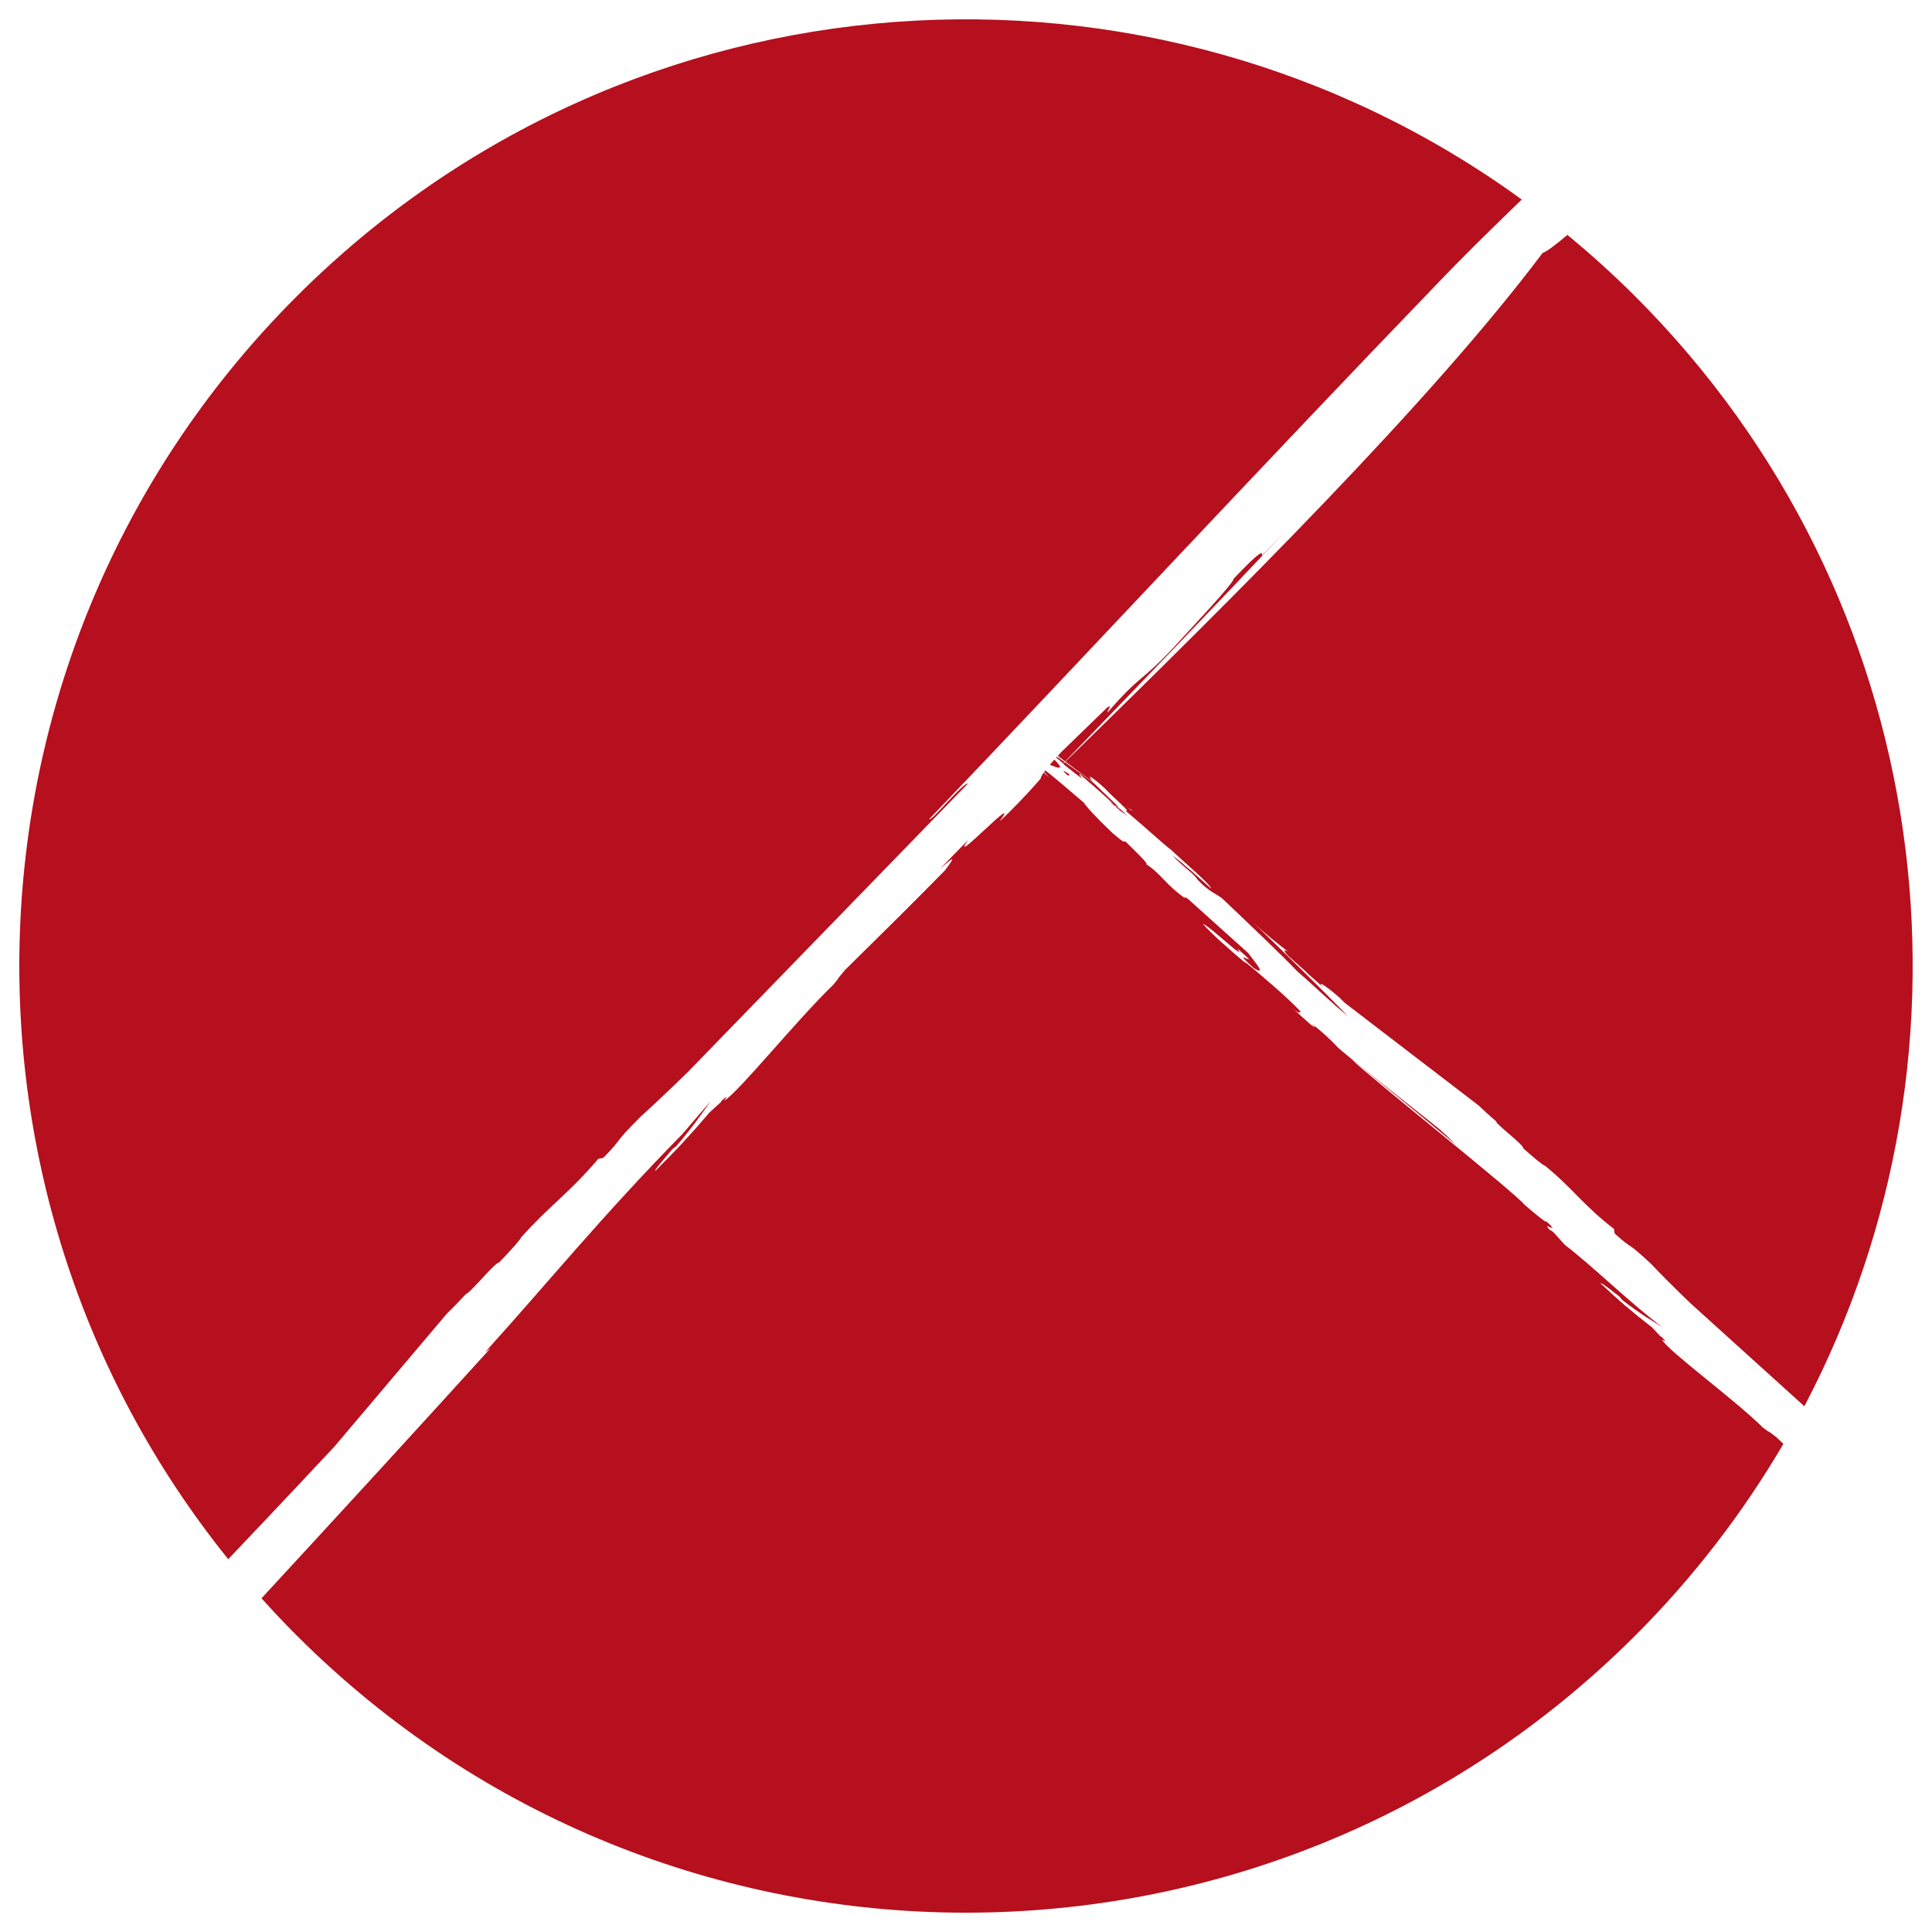
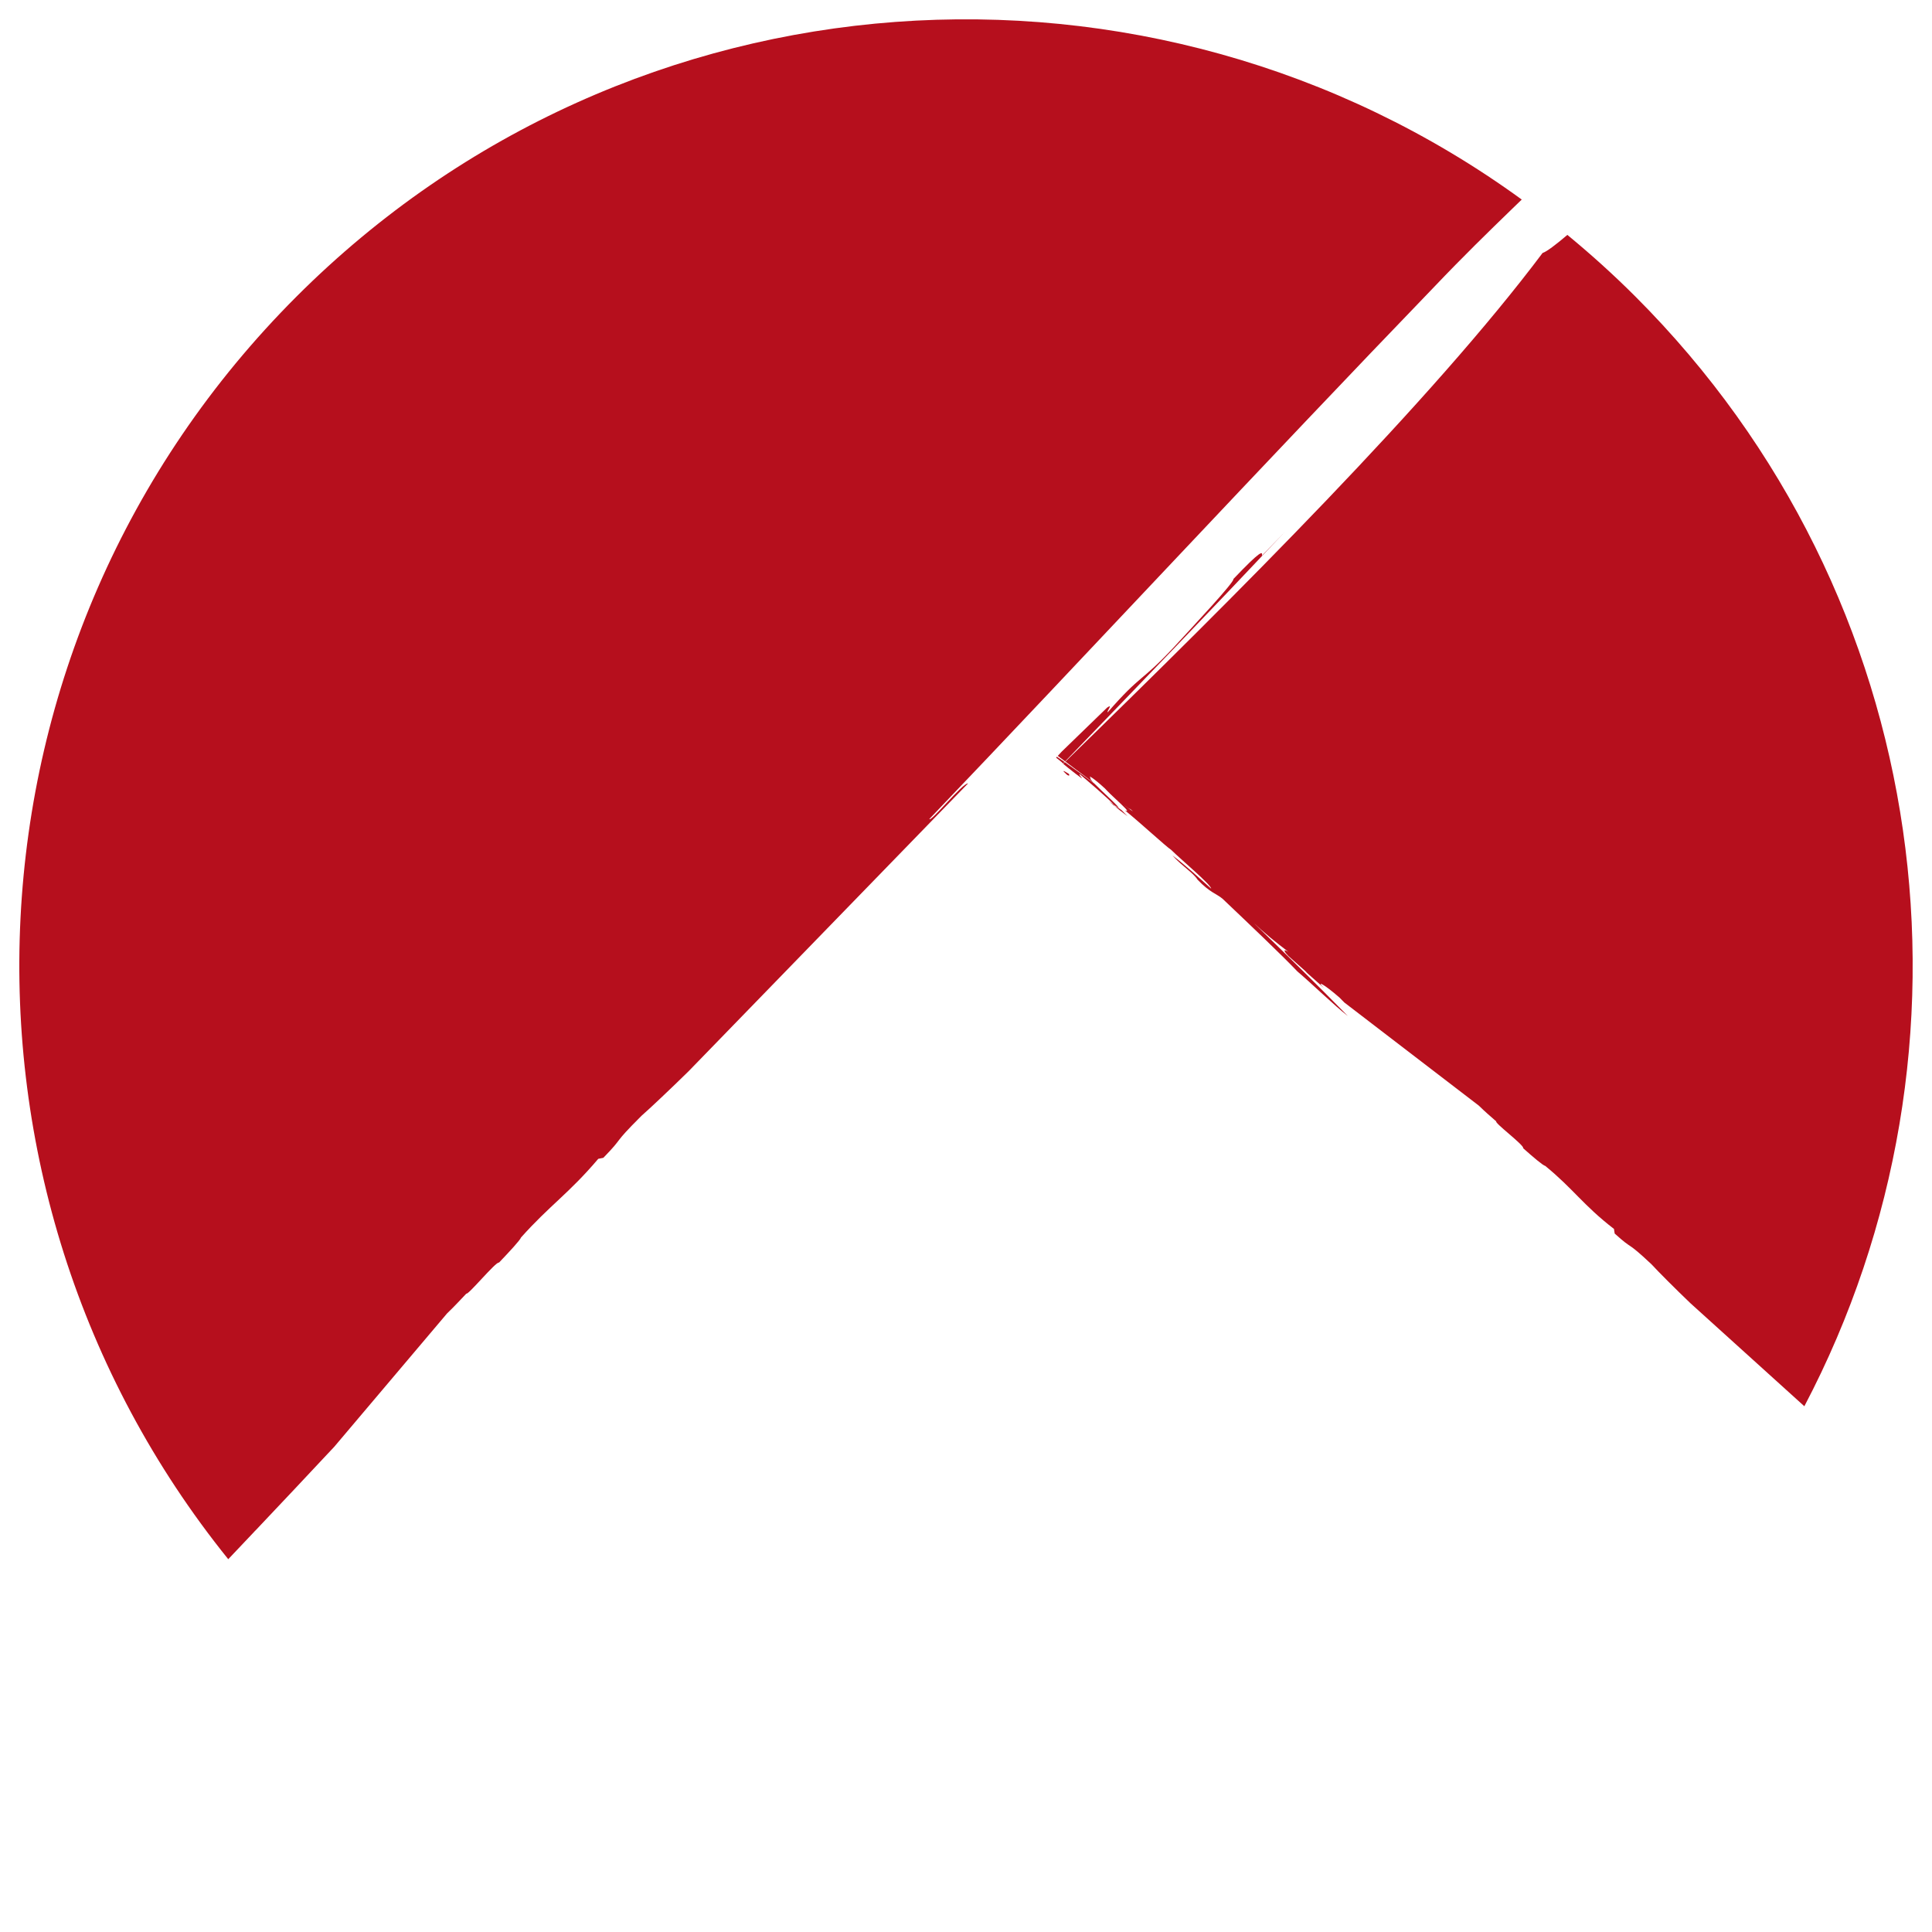
<svg xmlns="http://www.w3.org/2000/svg" version="1.1" id="Ebene_1" x="0px" y="0px" viewBox="0 0 100 100" style="enable-background:new 0 0 100 100;" xml:space="preserve">
  <style type="text/css">
	.st0{fill:#B60F1D;}
</style>
  <g>
    <path class="st0" d="M57.65,41.655c-0.081-0.056-0.168-0.117-0.261-0.183c0.38,0.32,0.755,0.618,0.975,0.777l-0.317-0.321   c-0.04-0.026-0.094-0.063-0.162-0.11c-0.024-0.003-0.075-0.028-0.173-0.09C57.7,41.71,57.673,41.681,57.65,41.655z" />
    <path class="st0" d="M55.076,39.572c0.074,0.06,0.145,0.118,0.22,0.181c0.259,0.206,0.508,0.4,0.699,0.535   c0.014-0.021-0.158-0.185-0.115-0.224c0.539,0.463,1.502,1.281,1.77,1.589c0.089,0.062,0.168,0.117,0.234,0.163   c0.137,0.018-0.812-0.818-1.244-1.262c-0.567-0.415-1.135-0.828-1.526-1.105c-0.028,0.026-0.055,0.053-0.082,0.08L55.076,39.572z" />
    <path class="st0" d="M55.145,39.42c0.451,0.338,0.966,0.726,1.457,1.094c-0.134-0.141-0.205-0.235-0.144-0.226   c-0.19-0.234,0.199,0.031,0.738,0.527c0.148,0.165,0.367,0.371,0.574,0.565c0.138,0.1,0.264,0.191,0.375,0.272   c0.243,0.172,0.382,0.261,0.341,0.208c0.303,0.248,0.095,0.107-0.341-0.208c-0.105-0.075-0.227-0.161-0.368-0.265   c0.397,0.372,0.745,0.69,0.451,0.557c0.843,0.684,2.11,1.86,2.389,2.043c0.504,0.498,2.058,1.797,2.075,2.01   c-0.669-0.595-1.298-1.187-2.007-1.719c0.518,0.575,1.05,0.868,1.306,1.26c0.642,0.67,0.974,0.717,1.286,0.979   c1.345,1.279,3.075,2.919,3.876,3.764c0.742,0.626,1.9,1.758,2.61,2.306c-1.528-1.56-3.38-3.374-4.879-4.824   c0.543,0.516,1.197,1.047,1.797,1.498c-0.329-0.194-0.173,0.045,0.001,0.217l0.988,0.879l-0.124-0.093l0.994,0.883   c-0.454-0.437-0.027-0.225,0.787,0.482l0.256,0.26c0.637,0.488,6.347,4.866,6.964,5.34c0.354,0.347,0.576,0.529,0.88,0.798   l0.023,0.003c-0.172,0.048,1.473,1.258,1.39,1.403c0.501,0.446,1.026,0.895,1.142,0.914c1.464,1.198,1.964,2.034,3.557,3.262   l0.037,0.239c1.018,0.922,0.537,0.306,1.904,1.59c0.328,0.359,1.244,1.278,2.01,2.01c1.966,1.779,3.936,3.56,5.903,5.339   c9.719-18.492,6.803-41.89-8.745-57.438c-1.132-1.132-2.31-2.193-3.521-3.191c-0.609,0.518-1.073,0.869-1.283,0.935   C74.135,20.703,63.958,30.84,55.145,39.42z" />
    <path class="st0" d="M55.233,40.107c0.115,0.07,0.132,0.035,0.095-0.048C55.027,39.869,54.925,39.833,55.233,40.107z" />
-     <path class="st0" d="M57.576,41.238c0.068,0.05,0.139,0.102,0.201,0.147c-0.003-0.002-0.005-0.004-0.007-0.006   C57.705,41.332,57.645,41.288,57.576,41.238z" />
    <path class="st0" d="M15.348,15.349C-2.525,33.221-3.697,61.461,11.814,80.704c0.449-0.473,0.896-0.945,1.342-1.417   c0.018-0.021,0.04-0.045,0.057-0.066c-0.004,0.007-0.003,0.007-0.006,0.014c1.38-1.459,2.749-2.911,4.096-4.353   c1.732-2.047,5.361-6.338,5.836-6.899c0.423-0.406,0.649-0.661,0.981-1.007l0.006-0.025c0.029,0.187,1.555-1.681,1.702-1.599   c0.548-0.573,1.103-1.172,1.14-1.3c1.489-1.668,2.459-2.259,3.998-4.071l0.263-0.053c1.132-1.165,0.402-0.605,1.972-2.172   c0.432-0.377,1.547-1.431,2.441-2.309c4.83-4.975,9.677-9.966,14.463-14.895c-0.258-0.057-1.954,2.039-1.999,1.838   c8.058-8.436,17.421-18.511,26.16-27.575c1.454-1.528,2.739-2.781,4.023-4.025c0.157-0.152,0.319-0.309,0.477-0.461   C59.606-3.602,32.63-1.933,15.348,15.349z" />
-     <path class="st0" d="M54.867,39.691c-0.015,0.015-0.031,0.03-0.046,0.045C54.855,39.734,54.869,39.719,54.867,39.691z" />
    <path class="st0" d="M63.842,29.967c0.059,0.159-2.043,2.396-3.093,3.543c-1.693,1.814-1.681,1.365-3.408,3.352   c-0.1,0.005,0.305-0.473-0.034-0.239c-1.231,1.194-0.873,0.846-2.353,2.281c-0.076,0.081-0.138,0.148-0.204,0.22   c0.119,0.089,0.247,0.185,0.381,0.286c3.838-3.971,7.715-7.996,11.365-11.871l-1.182,1.225   C65.367,28.527,65.286,28.451,63.842,29.967z" />
-     <path class="st0" d="M84.648,84.648c3.036-3.036,5.586-6.374,7.66-9.914c-0.121-0.116-0.23-0.219-0.358-0.34   c-0.635-0.499-0.198-0.106-0.707-0.51c-1.575-1.541-4.813-3.879-5.23-4.55l0.078,0.044c0.134,0.077,0.173,0.1-0.106-0.21   l-0.007,0.036c-0.131-0.139-0.315-0.333-0.476-0.504c-1.004-0.778-1.789-1.447-2.662-2.281c0.03-0.079,0.833,0.589,0.985,0.69   l0.14,0.178c1.004,0.778,1.593,1.095,2.078,1.407c-1.588-1.177-3.559-3.118-5.056-4.267l-0.557-0.622   c-0.205-0.184-0.156-0.104-0.179-0.107c-0.6-0.625,0.658,0.33-0.228-0.498c0.074,0.17-0.587-0.389-1.13-0.857   c-0.356-0.508-8.297-6.841-8.863-7.451c-0.49-0.413,1.079,0.861,2.754,2.236c0.838,0.69,1.702,1.404,2.352,1.939   c0.076,0.064,0.139,0.116,0.209,0.175c-0.2-0.201-0.403-0.412-0.75-0.715c0.196,0.106-5.336-4.207-5.395-4.362   c-0.339-0.354-0.795-0.796-1.309-1.172c0.281,0.268,0.133,0.17-0.011,0.075l-1.001-0.896c0.551,0.459,0.241,0.114,0.476,0.223   c-0.721-0.78-2.218-2.036-2.97-2.658l0.148,0.167c-0.85-0.71-1.845-1.585-2.274-2.086c0.385,0.127,2.313,2.02,1.787,1.28   c1.563,1.33-0.624-0.306,0.845,1.008c0.761,0.479-0.048-0.447-0.289-0.78c-0.771-0.694-2.125-1.91-3.092-2.779   c-0.499-0.363,0.199,0.244-0.488-0.287c-0.766-0.618-1.009-1.084-1.701-1.537c0.174,0.023-0.641-0.738-1.052-1.154   c-0.181-0.096,0.109,0.228-0.691-0.454c-0.882-0.837-1.385-1.402-1.467-1.557c-0.769-0.657-1.655-1.424-2.011-1.679   c-0.019,0.025-0.042,0.054-0.058,0.076c0.058,0.072,0.138,0.164,0.253,0.291c-0.112-0.101-0.189-0.175-0.275-0.257   c-0.125,0.181-0.147,0.264-0.164,0.326c-0.777,0.885-1.651,1.789-2.117,2.194c1.255-1.711-2.744,2.534-1.624,0.965l-1.467,1.503   c0.813-0.709,0.794-0.631,0.256,0.083c-1.95,1.984-3.262,3.268-5.156,5.137c-0.624,0.724-0.141,0.224-0.645,0.803   c-1.874,1.808-4.832,5.483-5.613,5.974l0.058-0.088c0.1-0.151,0.13-0.194-0.242,0.129l0.038,0.004   c-0.166,0.149-0.401,0.363-0.608,0.549c-0.974,1.143-1.802,2.039-2.82,3.038c-0.081-0.029,0.747-0.945,0.876-1.116l0.211-0.162   c0.956-1.12,1.378-1.777,1.773-2.32c-0.105,0.121-0.211,0.242-0.314,0.362c-0.103,0.121-0.204,0.24-0.314,0.364   c-0.279,0.324-0.552,0.642-0.811,0.947c-4.192,4.272-6.926,7.654-10.227,11.308l0.283-0.206c-3.907,4.304-7.88,8.638-11.857,12.944   c0.585,0.651,1.188,1.291,1.814,1.917C34.486,103.784,65.512,103.785,84.648,84.648z" />
-     <path class="st0" d="M54.816,39.736c0.016-0.018,0.033-0.035,0.051-0.053c-0.011-0.057-0.102-0.174-0.295-0.365   c-0.087,0.097-0.167,0.187-0.233,0.265C54.546,39.67,54.725,39.736,54.816,39.736z" />
    <path class="st0" d="M54.707,39.17c-0.008,0.008-0.016,0.018-0.024,0.025c0.002,0.002,0.001,0.002,0.003,0.003   c-0.001-0.001-0.002-0.002-0.003-0.003c-0.005,0.006-0.014,0.015-0.019,0.021c0.092,0.075,0.185,0.15,0.274,0.219l0.085,0.084   c0.026-0.027,0.052-0.054,0.077-0.081C54.923,39.314,54.792,39.225,54.707,39.17z" />
  </g>
</svg>